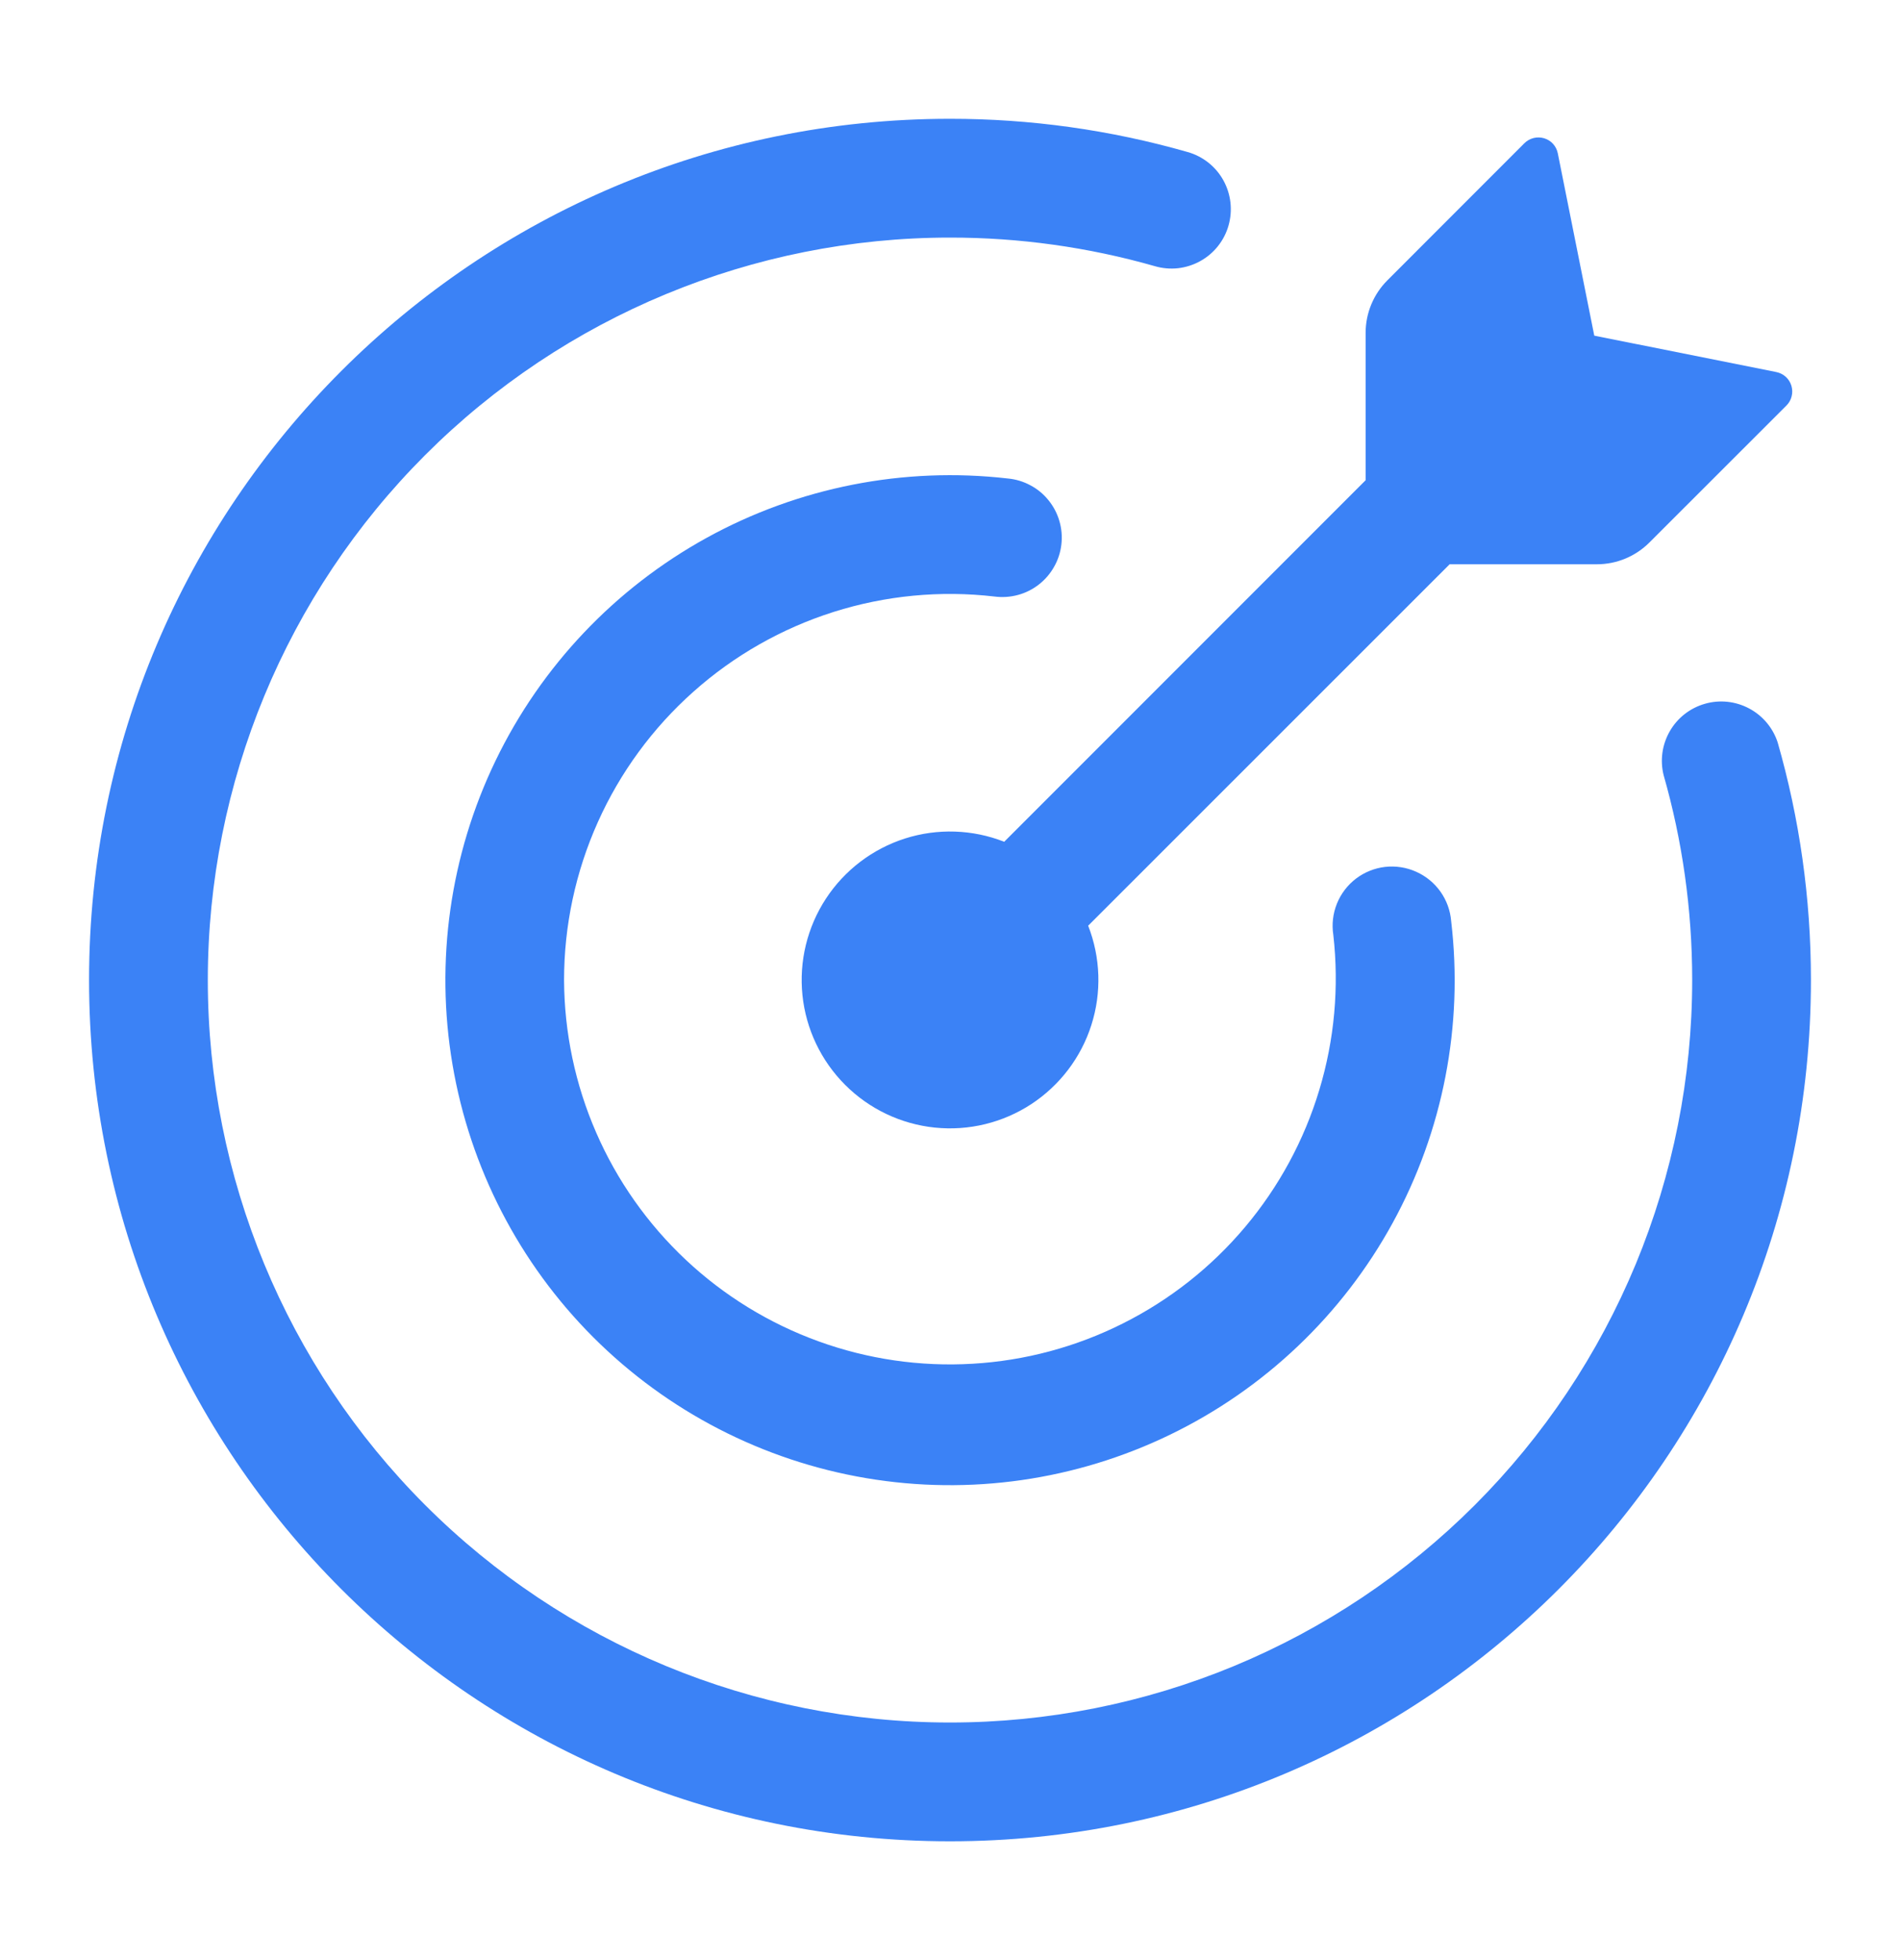
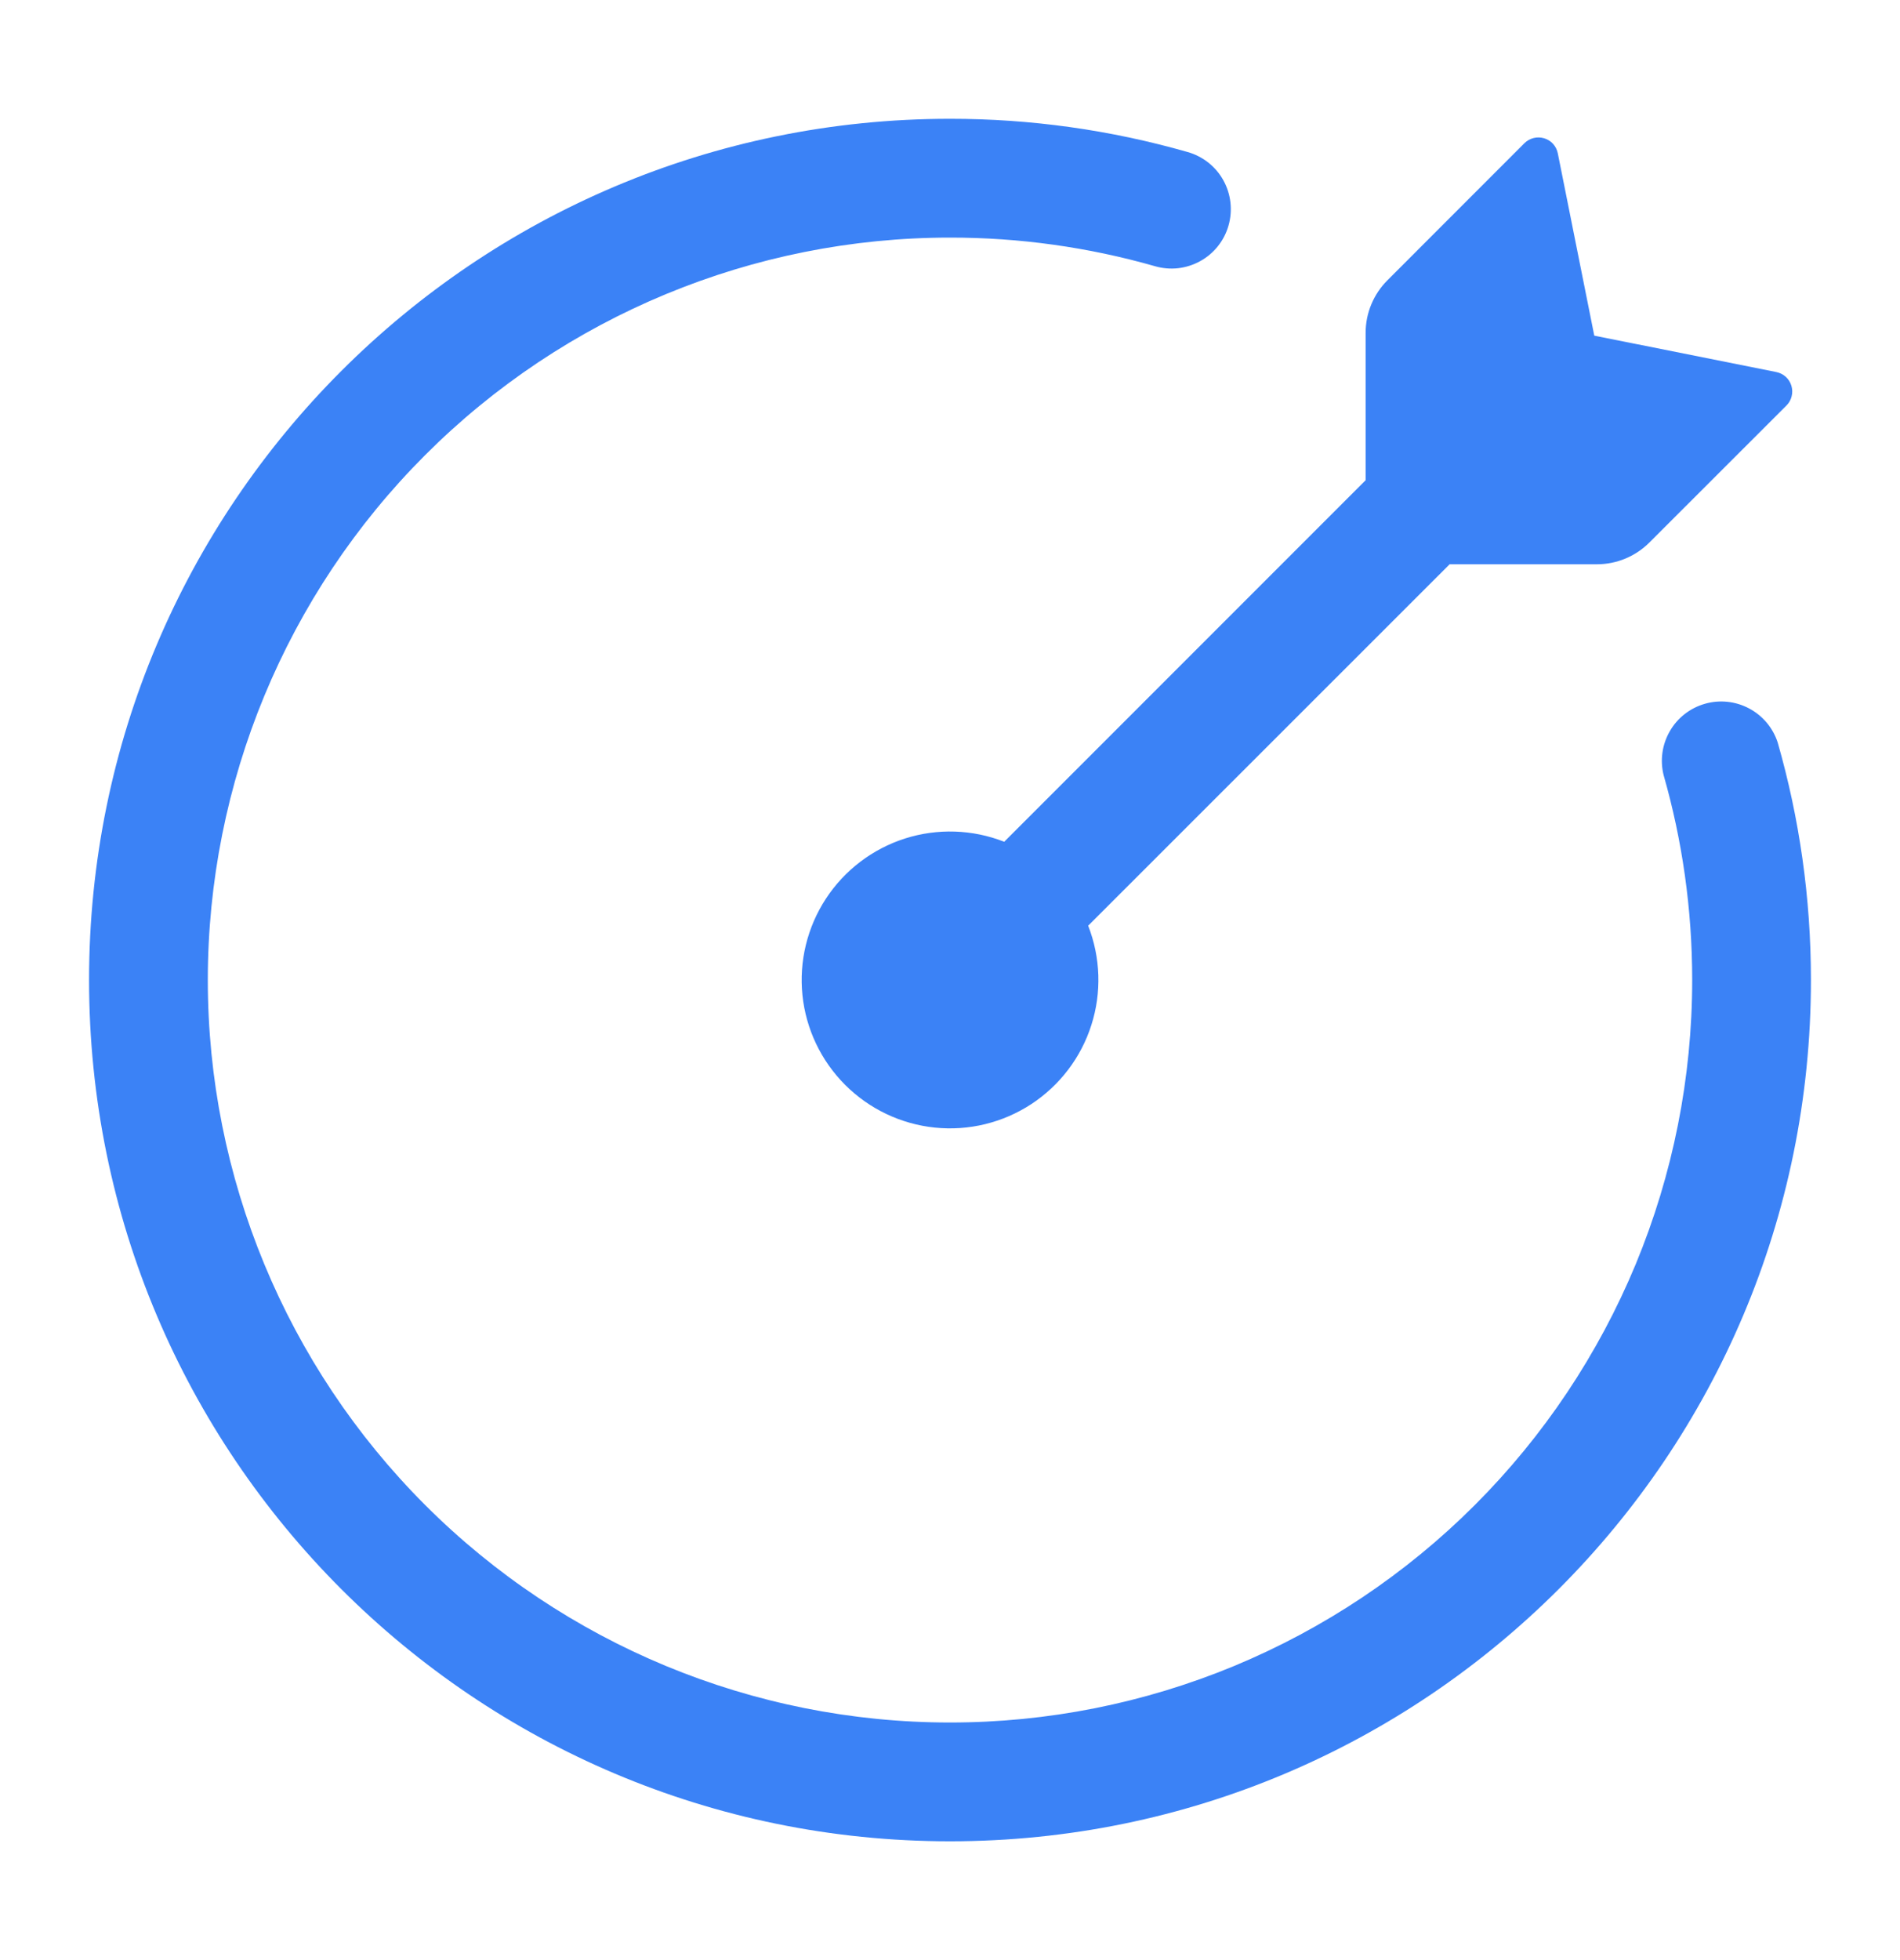
<svg xmlns="http://www.w3.org/2000/svg" width="32" height="33" viewBox="0 0 32 33" fill="none">
  <path d="M26.896 9.5H24.415L18.327 15.585C18.536 16.12 18.556 16.71 18.381 17.257C18.207 17.804 17.849 18.274 17.369 18.589C16.889 18.903 16.315 19.043 15.744 18.984C15.173 18.925 14.64 18.671 14.234 18.265C13.828 17.859 13.574 17.326 13.515 16.755C13.456 16.184 13.596 15.61 13.91 15.13C14.225 14.649 14.695 14.292 15.242 14.117C15.789 13.943 16.379 13.962 16.913 14.172L23 8.085V5.604C23 5.272 23.132 4.954 23.367 4.719L25.673 2.412C25.716 2.369 25.77 2.339 25.828 2.324C25.887 2.309 25.949 2.311 26.007 2.328C26.125 2.363 26.213 2.461 26.237 2.583L26.851 5.651L29.917 6.264C30.037 6.288 30.136 6.376 30.171 6.495C30.188 6.552 30.19 6.614 30.175 6.672C30.161 6.731 30.131 6.784 30.088 6.827L27.78 9.133C27.545 9.368 27.227 9.5 26.896 9.5Z" fill="#3B82F6" />
  <path d="M3.5 16.5C3.5 19.815 4.817 22.995 7.161 25.339C9.505 27.683 12.685 29 16 29C17.642 29 19.267 28.677 20.784 28.049C22.3 27.42 23.678 26.5 24.839 25.339C26 24.178 26.92 22.8 27.549 21.284C28.177 19.767 28.5 18.142 28.5 16.5C28.5 15.303 28.332 14.145 28.019 13.051C27.956 12.799 27.994 12.534 28.124 12.309C28.253 12.085 28.465 11.92 28.714 11.849C28.963 11.777 29.23 11.806 29.458 11.927C29.687 12.048 29.86 12.254 29.94 12.5C30.305 13.772 30.5 15.113 30.5 16.5C30.5 24.508 24.008 31 16 31C7.992 31 1.5 24.508 1.5 16.5C1.5 8.492 7.992 2 16 2C17.353 1.999 18.699 2.187 20 2.559C20.127 2.594 20.245 2.655 20.349 2.736C20.453 2.818 20.539 2.919 20.603 3.034C20.667 3.149 20.708 3.276 20.723 3.407C20.738 3.538 20.727 3.67 20.691 3.797C20.655 3.924 20.594 4.042 20.512 4.145C20.43 4.248 20.328 4.334 20.213 4.397C20.097 4.461 19.97 4.501 19.839 4.516C19.708 4.53 19.576 4.518 19.449 4.481C18.328 4.161 17.167 3.999 16 4C12.685 4 9.505 5.317 7.161 7.661C4.817 10.005 3.5 13.185 3.5 16.5Z" fill="#3B82F6" />
-   <path d="M9.5 16.5C9.504 17.383 9.687 18.256 10.04 19.066C10.392 19.876 10.906 20.605 11.55 21.21C12.193 21.814 12.954 22.281 13.784 22.582C14.614 22.883 15.497 23.012 16.379 22.96C17.26 22.909 18.122 22.678 18.911 22.282C19.701 21.886 20.401 21.334 20.97 20.658C21.539 19.982 21.964 19.198 22.219 18.353C22.475 17.507 22.555 16.619 22.456 15.741C22.428 15.564 22.449 15.382 22.516 15.215C22.583 15.048 22.694 14.902 22.837 14.793C22.98 14.684 23.15 14.616 23.328 14.595C23.507 14.575 23.688 14.603 23.852 14.677C24.187 14.827 24.412 15.145 24.441 15.511C24.648 17.264 24.304 19.039 23.456 20.588C22.608 22.137 21.298 23.383 19.709 24.153C18.12 24.923 16.331 25.18 14.59 24.886C12.848 24.592 11.242 23.763 9.993 22.515C8.745 21.267 7.916 19.662 7.621 17.922C7.326 16.183 7.58 14.394 8.347 12.805C9.115 11.216 10.357 9.905 11.903 9.054C13.449 8.203 15.222 7.854 16.975 8.056C17.107 8.068 17.236 8.107 17.353 8.17C17.471 8.232 17.575 8.318 17.658 8.421C17.742 8.524 17.805 8.643 17.842 8.771C17.88 8.899 17.891 9.033 17.876 9.165C17.861 9.297 17.82 9.425 17.754 9.541C17.689 9.657 17.602 9.759 17.496 9.841C17.391 9.923 17.271 9.983 17.143 10.017C17.014 10.052 16.88 10.06 16.748 10.043C15.837 9.937 14.915 10.026 14.041 10.302C13.167 10.579 12.361 11.037 11.677 11.647C10.992 12.257 10.444 13.004 10.069 13.841C9.694 14.677 9.5 15.583 9.5 16.5Z" fill="#3B82F6" />
</svg>